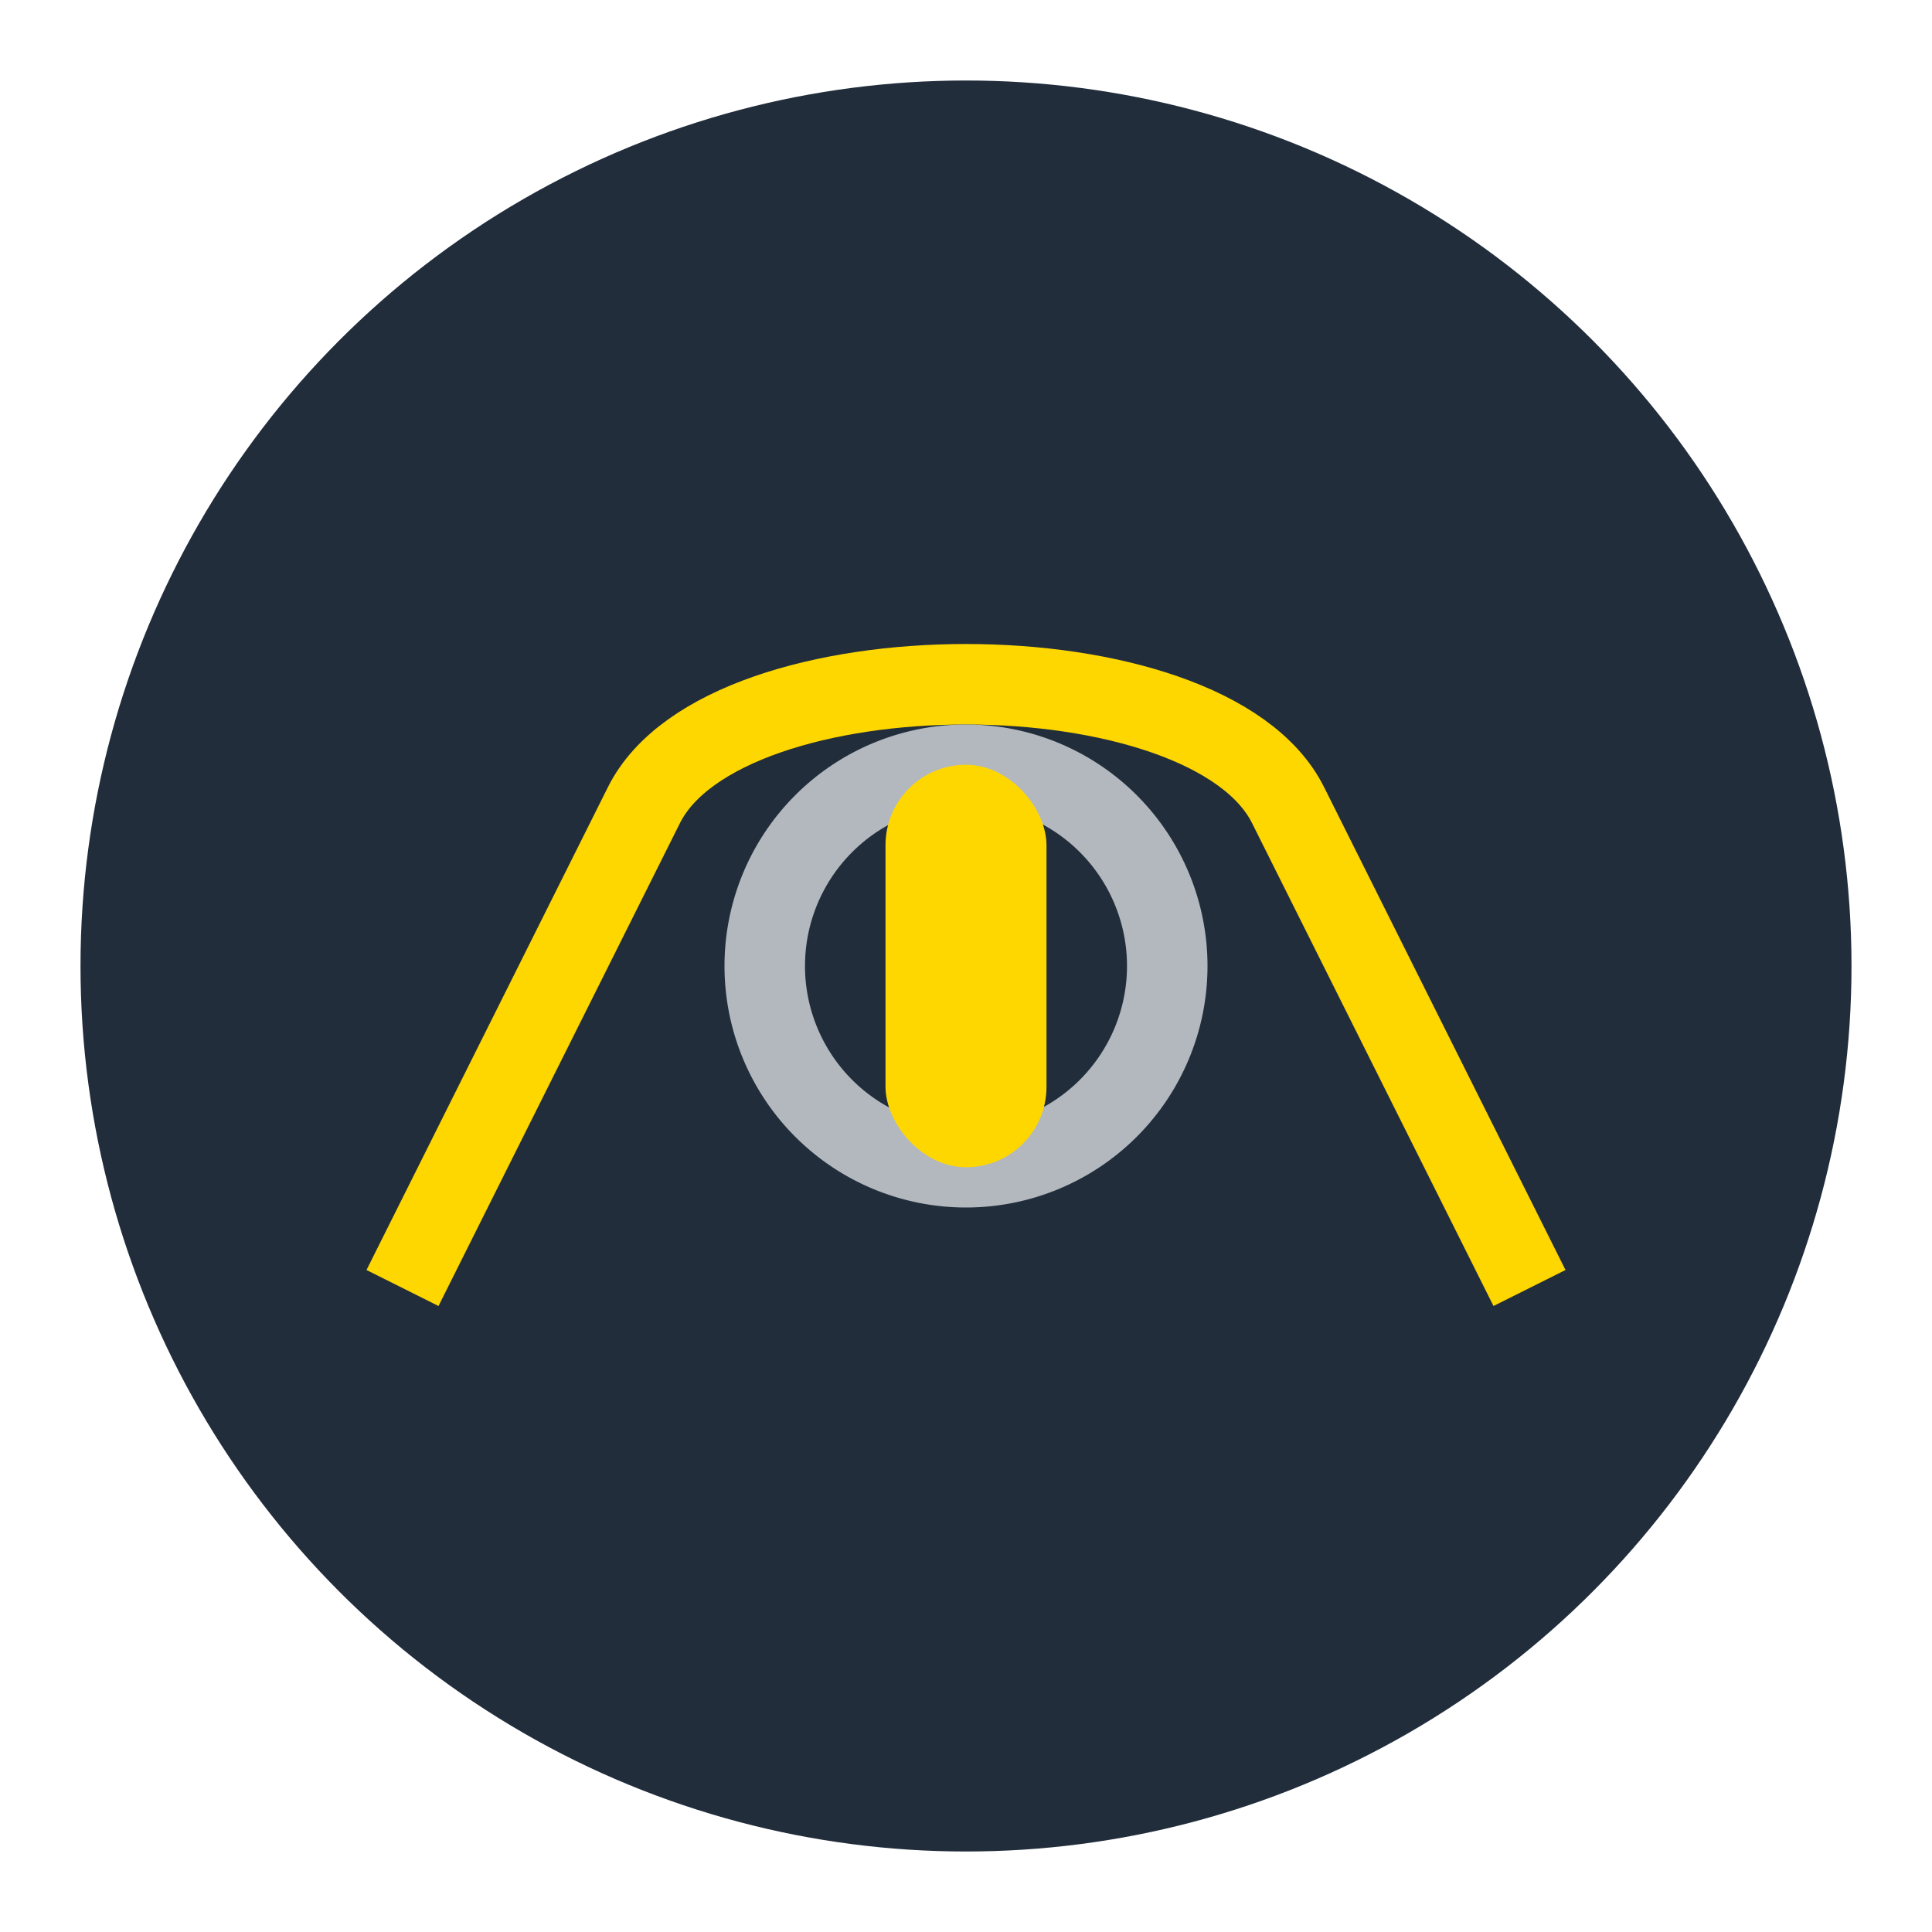
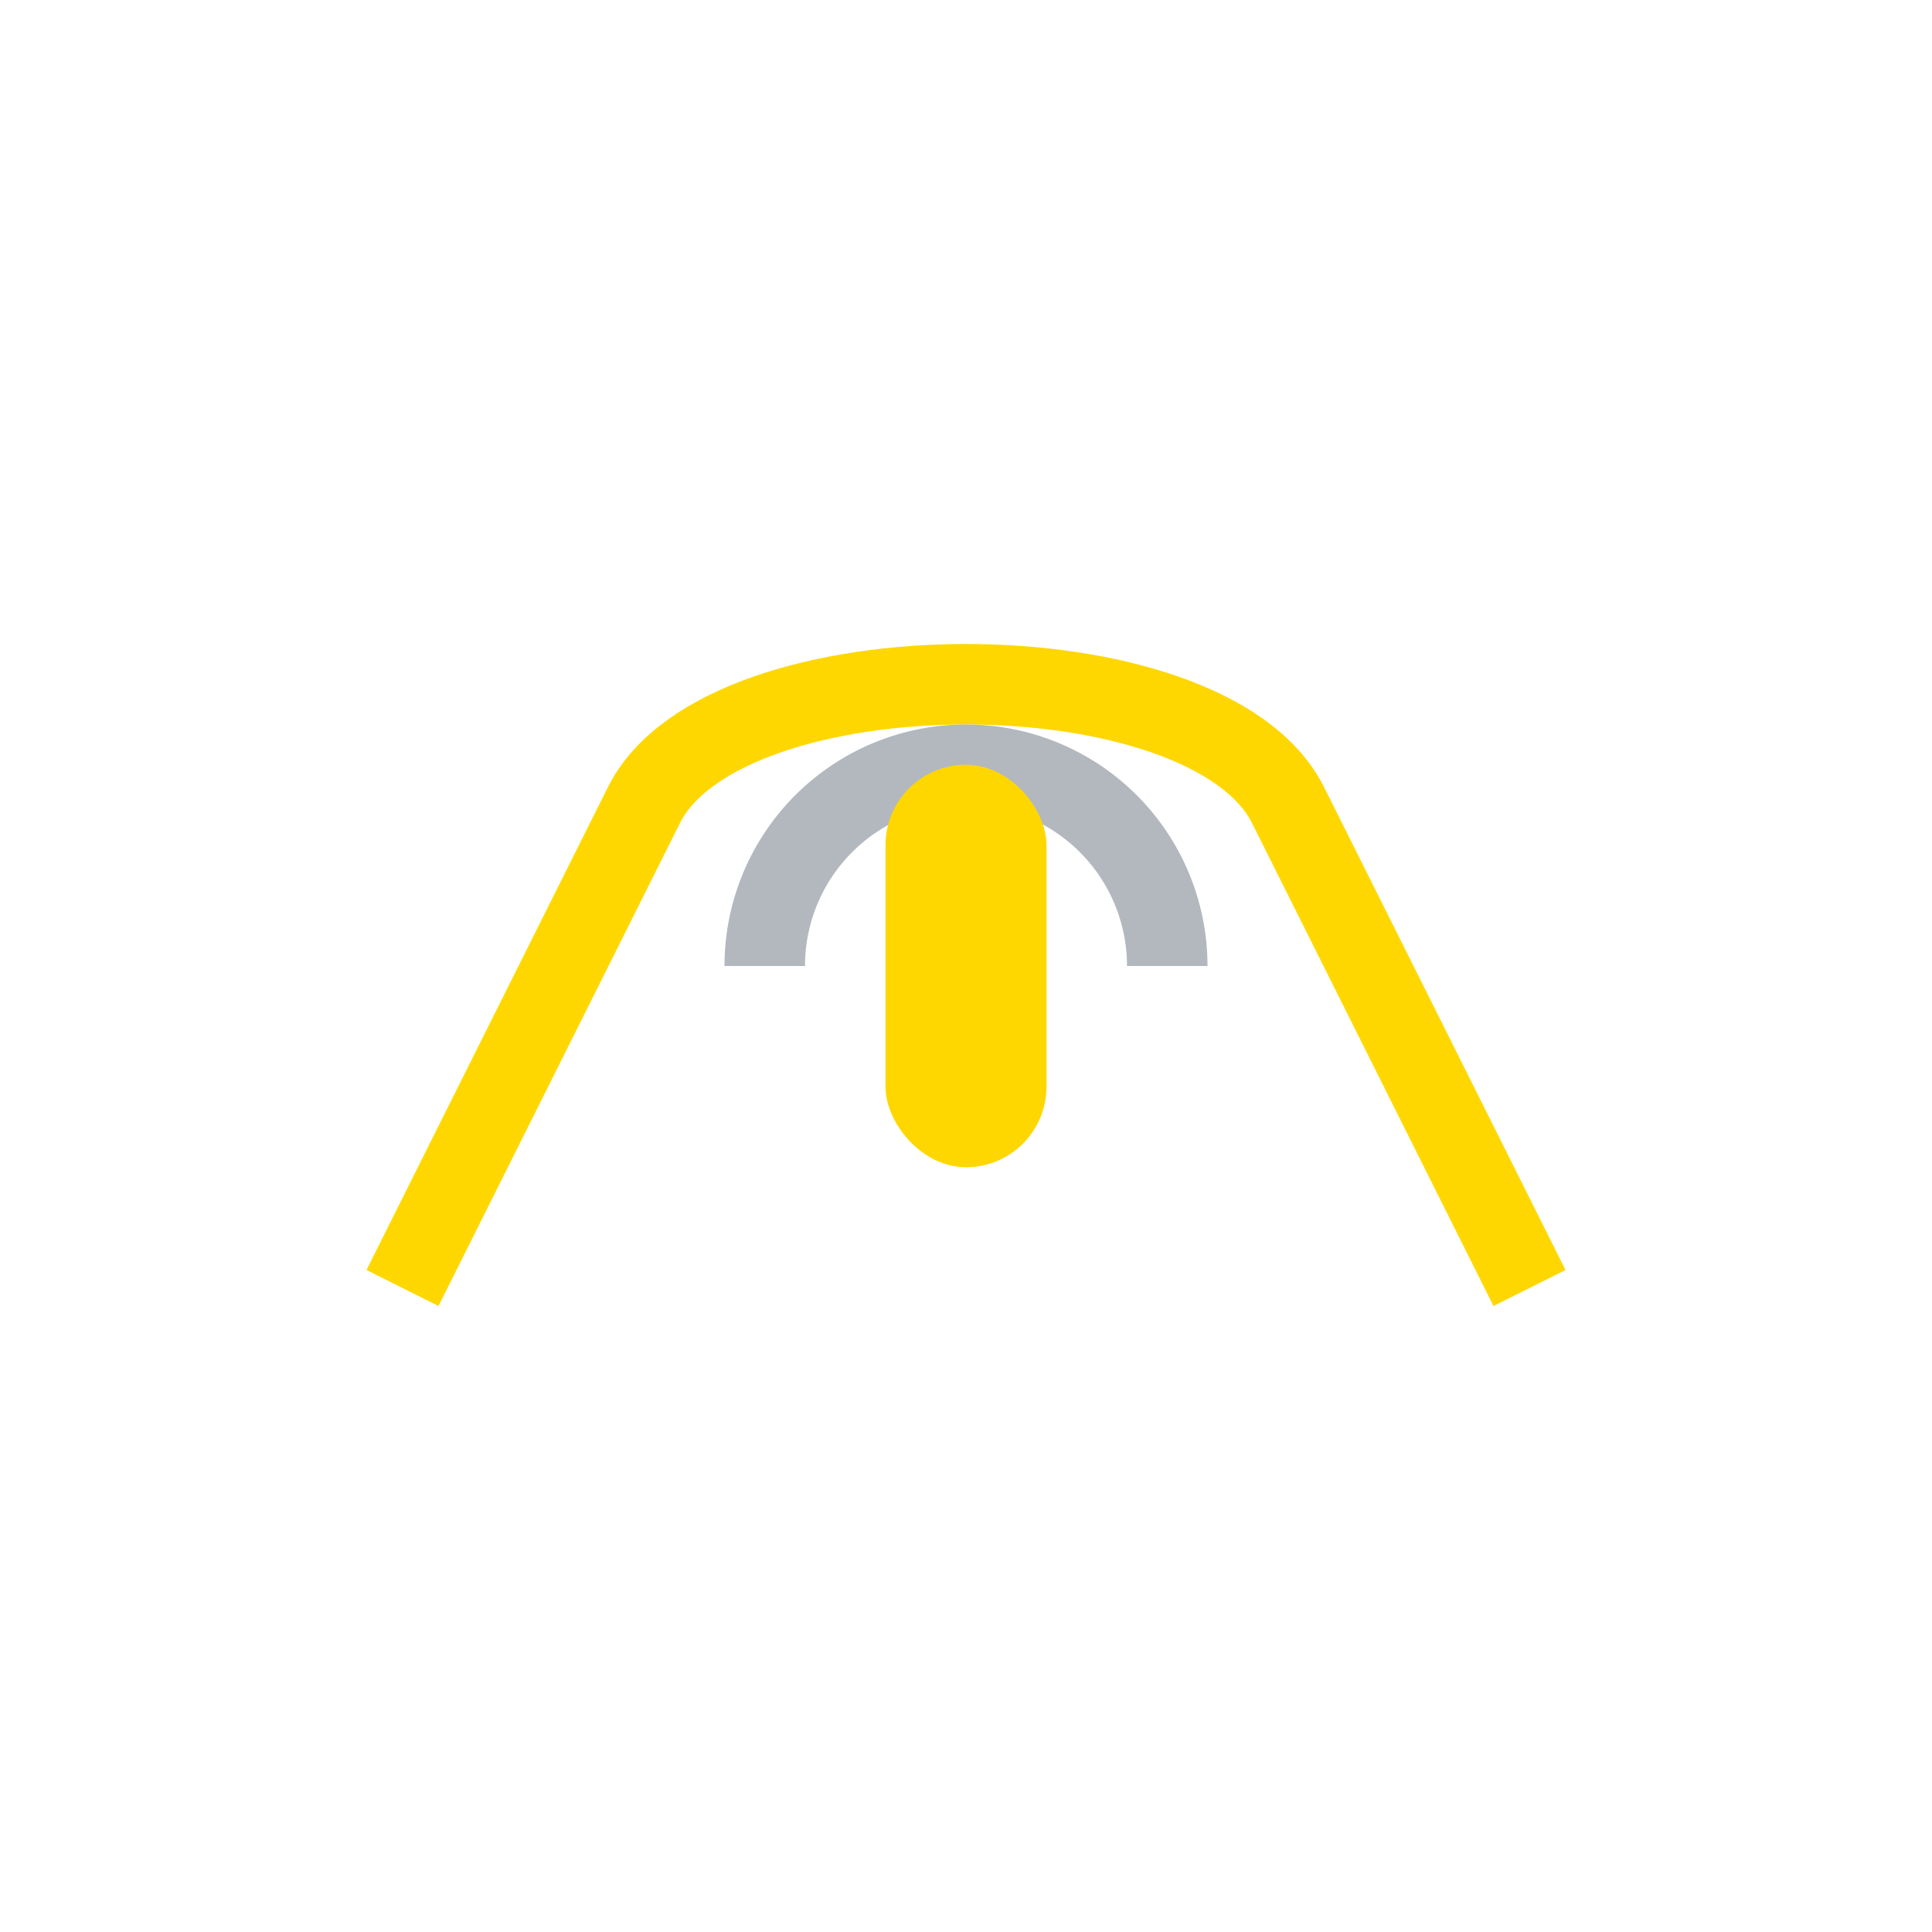
<svg xmlns="http://www.w3.org/2000/svg" width="48" height="48" viewBox="0 0 48 48">
-   <circle cx="24" cy="24" r="22" fill="#212D3B" />
  <path d="M10 32l6-12c2-4 14-4 16 0l6 12" stroke="#FFD700" stroke-width="2" fill="none" />
-   <path d="M19 24a5 5 0 1 1 10 0a5 5 0 1 1 -10 0" fill="none" stroke="#B2B8BE" stroke-width="2" />
+   <path d="M19 24a5 5 0 1 1 10 0" fill="none" stroke="#B2B8BE" stroke-width="2" />
  <rect x="22" y="19" width="4" height="10" rx="2" fill="#FFD700" />
</svg>